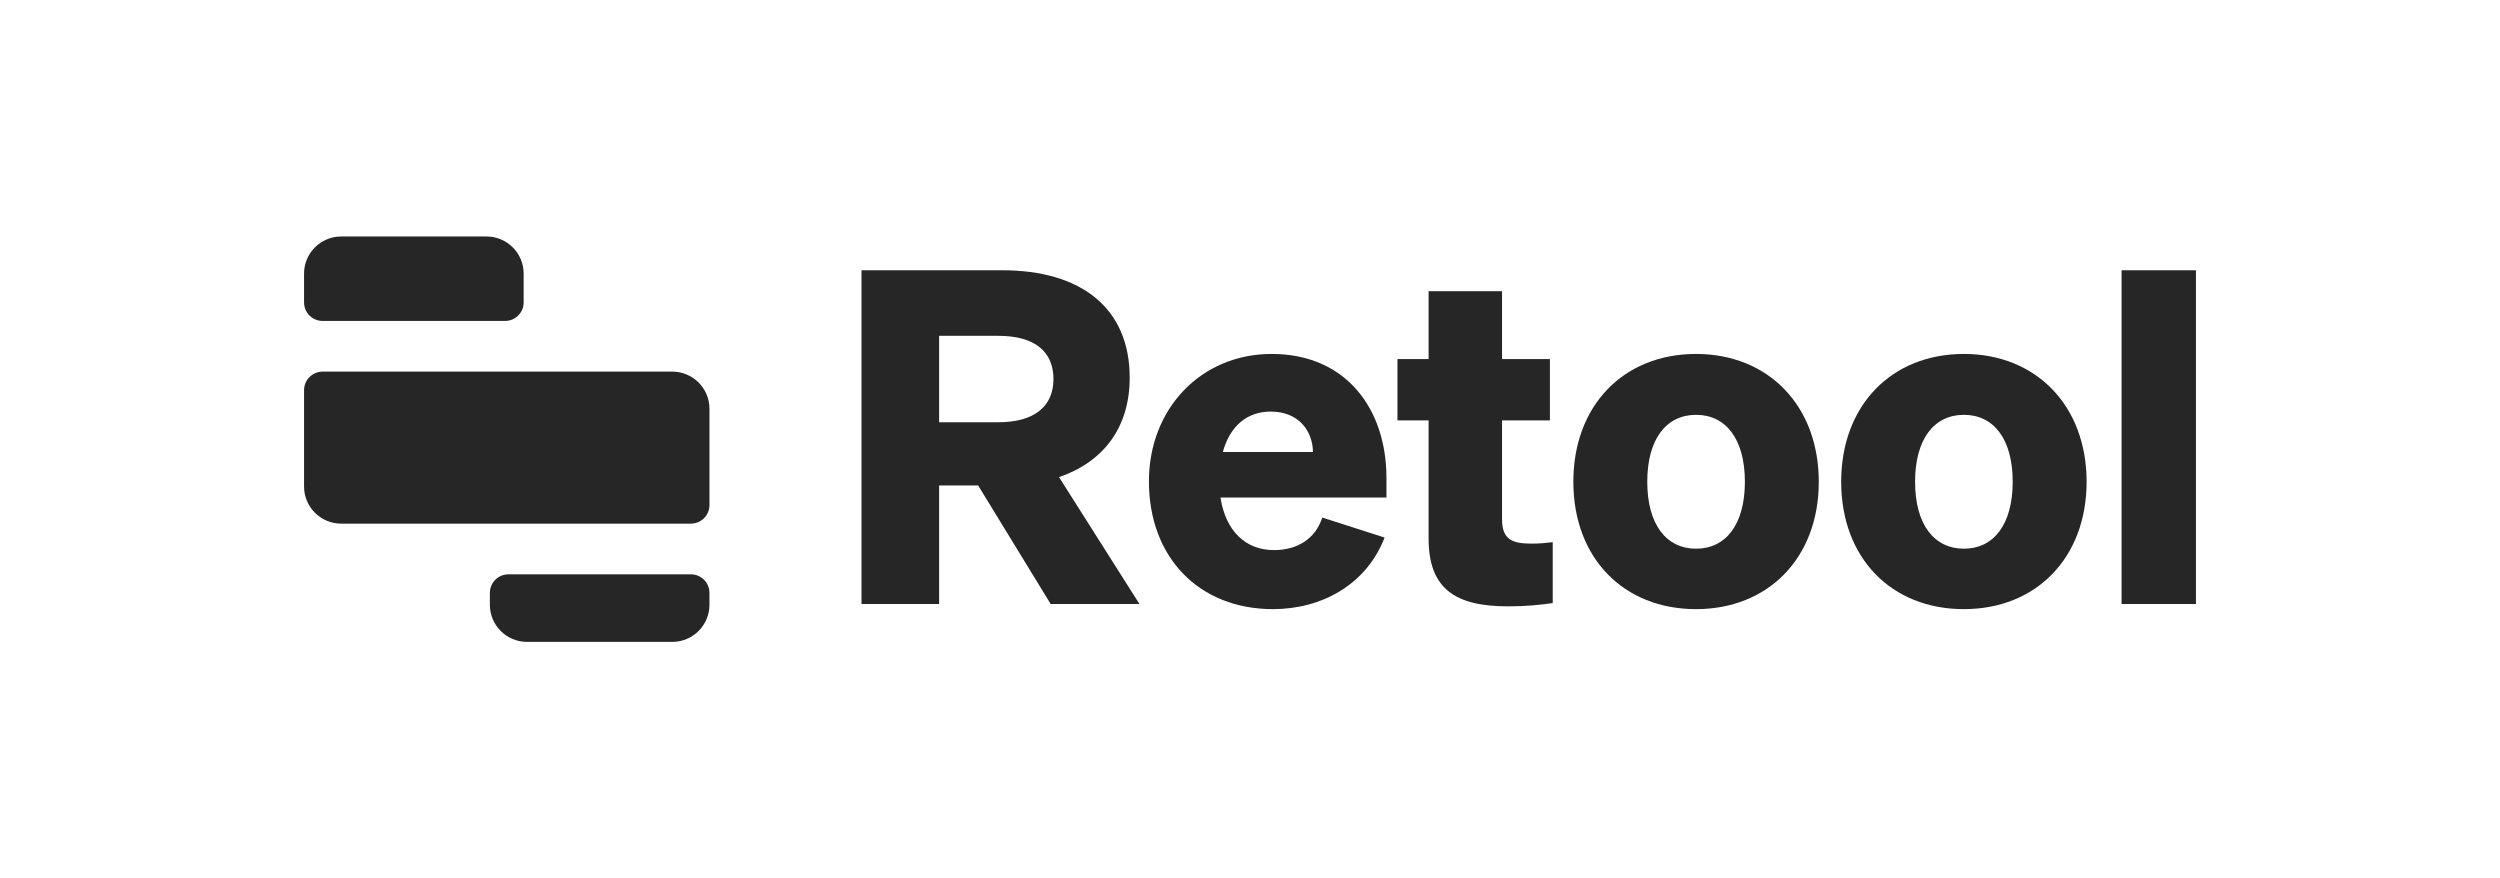
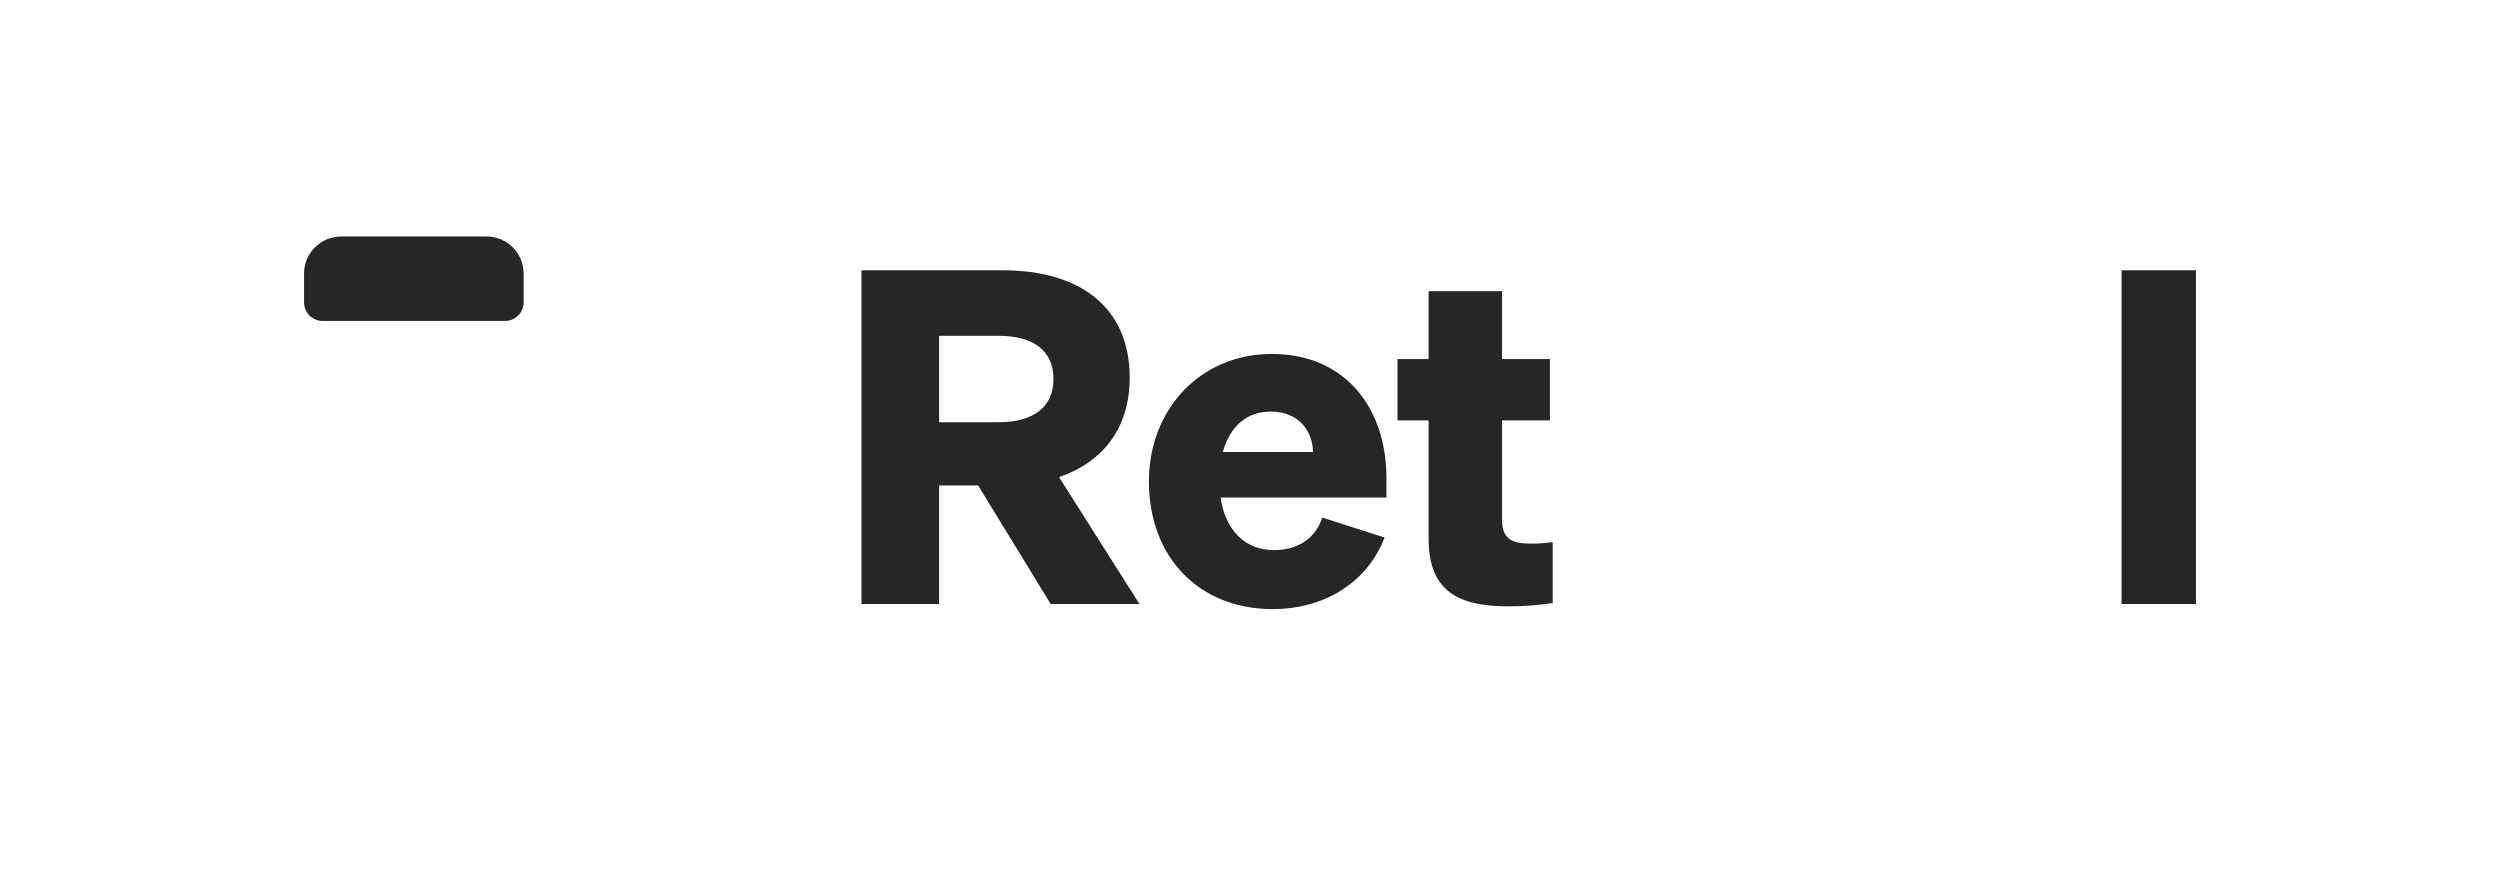
<svg xmlns="http://www.w3.org/2000/svg" width="148" height="52" viewBox="0 0 148 52" fill="none">
  <path d="M18 16.199C18 14.985 18.985 14 20.199 14H28.801C30.015 14 31 14.985 31 16.199V17.901C31 18.508 30.508 19 29.901 19H19.099C18.492 19 18 18.508 18 17.901V16.199Z" fill="#262626" />
-   <path d="M18 23.099C18 22.492 18.492 22 19.099 22H39.801C41.015 22 42 22.985 42 24.199V29.901C42 30.508 41.508 31 40.901 31H20.199C18.985 31 18 30.015 18 28.801V23.099Z" fill="#262626" />
-   <path d="M29 35.099C29 34.492 29.492 34 30.099 34H40.901C41.508 34 42 34.492 42 35.099V35.801C42 37.015 41.015 38 39.801 38H31.199C29.985 38 29 37.015 29 35.801V35.099Z" fill="#262626" />
  <path d="M55.596 28.741H57.907L62.2 35.758H67.456L62.695 28.246C65.337 27.337 66.878 25.301 66.878 22.357C66.878 18.229 63.989 16 59.338 16H51V35.758H55.596V28.741ZM55.596 24.998V19.88H59.09C61.264 19.88 62.365 20.816 62.365 22.439C62.365 24.035 61.264 24.998 59.09 24.998H55.596Z" fill="#262626" />
  <path d="M75.363 36.061C78.252 36.061 80.894 34.602 81.968 31.823L78.28 30.64C77.867 31.906 76.794 32.566 75.418 32.566C73.74 32.566 72.556 31.438 72.254 29.456H82.078V28.301C82.078 24.2 79.683 20.953 75.281 20.953C71.098 20.953 68.016 24.2 68.016 28.493C68.016 33.006 70.988 36.061 75.363 36.061ZM75.225 24.366C76.849 24.366 77.702 25.466 77.73 26.76H72.391C72.831 25.164 73.877 24.366 75.225 24.366Z" fill="#262626" />
  <path d="M84.573 31.878C84.573 34.85 86.142 35.896 89.279 35.896C90.325 35.896 91.15 35.813 91.921 35.703V32.098C91.425 32.153 91.177 32.181 90.655 32.181C89.554 32.181 88.921 31.961 88.921 30.75V24.888H91.755V21.256H88.921V17.238H84.573V21.256H82.729V24.888H84.573V31.878Z" fill="#262626" />
-   <path d="M107.672 28.521C107.672 24.008 104.672 20.953 100.407 20.953C96.114 20.953 93.142 24.008 93.142 28.521C93.142 33.034 96.114 36.061 100.407 36.061C104.672 36.061 107.672 33.034 107.672 28.521ZM97.518 28.521C97.518 25.989 98.646 24.558 100.407 24.558C102.168 24.558 103.297 25.989 103.297 28.521C103.297 31.052 102.168 32.483 100.407 32.483C98.646 32.483 97.518 31.052 97.518 28.521Z" fill="#262626" />
-   <path d="M123.527 28.521C123.527 24.008 120.528 20.953 116.262 20.953C111.97 20.953 108.998 24.008 108.998 28.521C108.998 33.034 111.97 36.061 116.262 36.061C120.528 36.061 123.527 33.034 123.527 28.521ZM113.373 28.521C113.373 25.989 114.501 24.558 116.262 24.558C118.024 24.558 119.152 25.989 119.152 28.521C119.152 31.052 118.024 32.483 116.262 32.483C114.501 32.483 113.373 31.052 113.373 28.521Z" fill="#262626" />
  <path d="M130 16H125.597V35.758H130V16Z" fill="#262626" />
</svg>